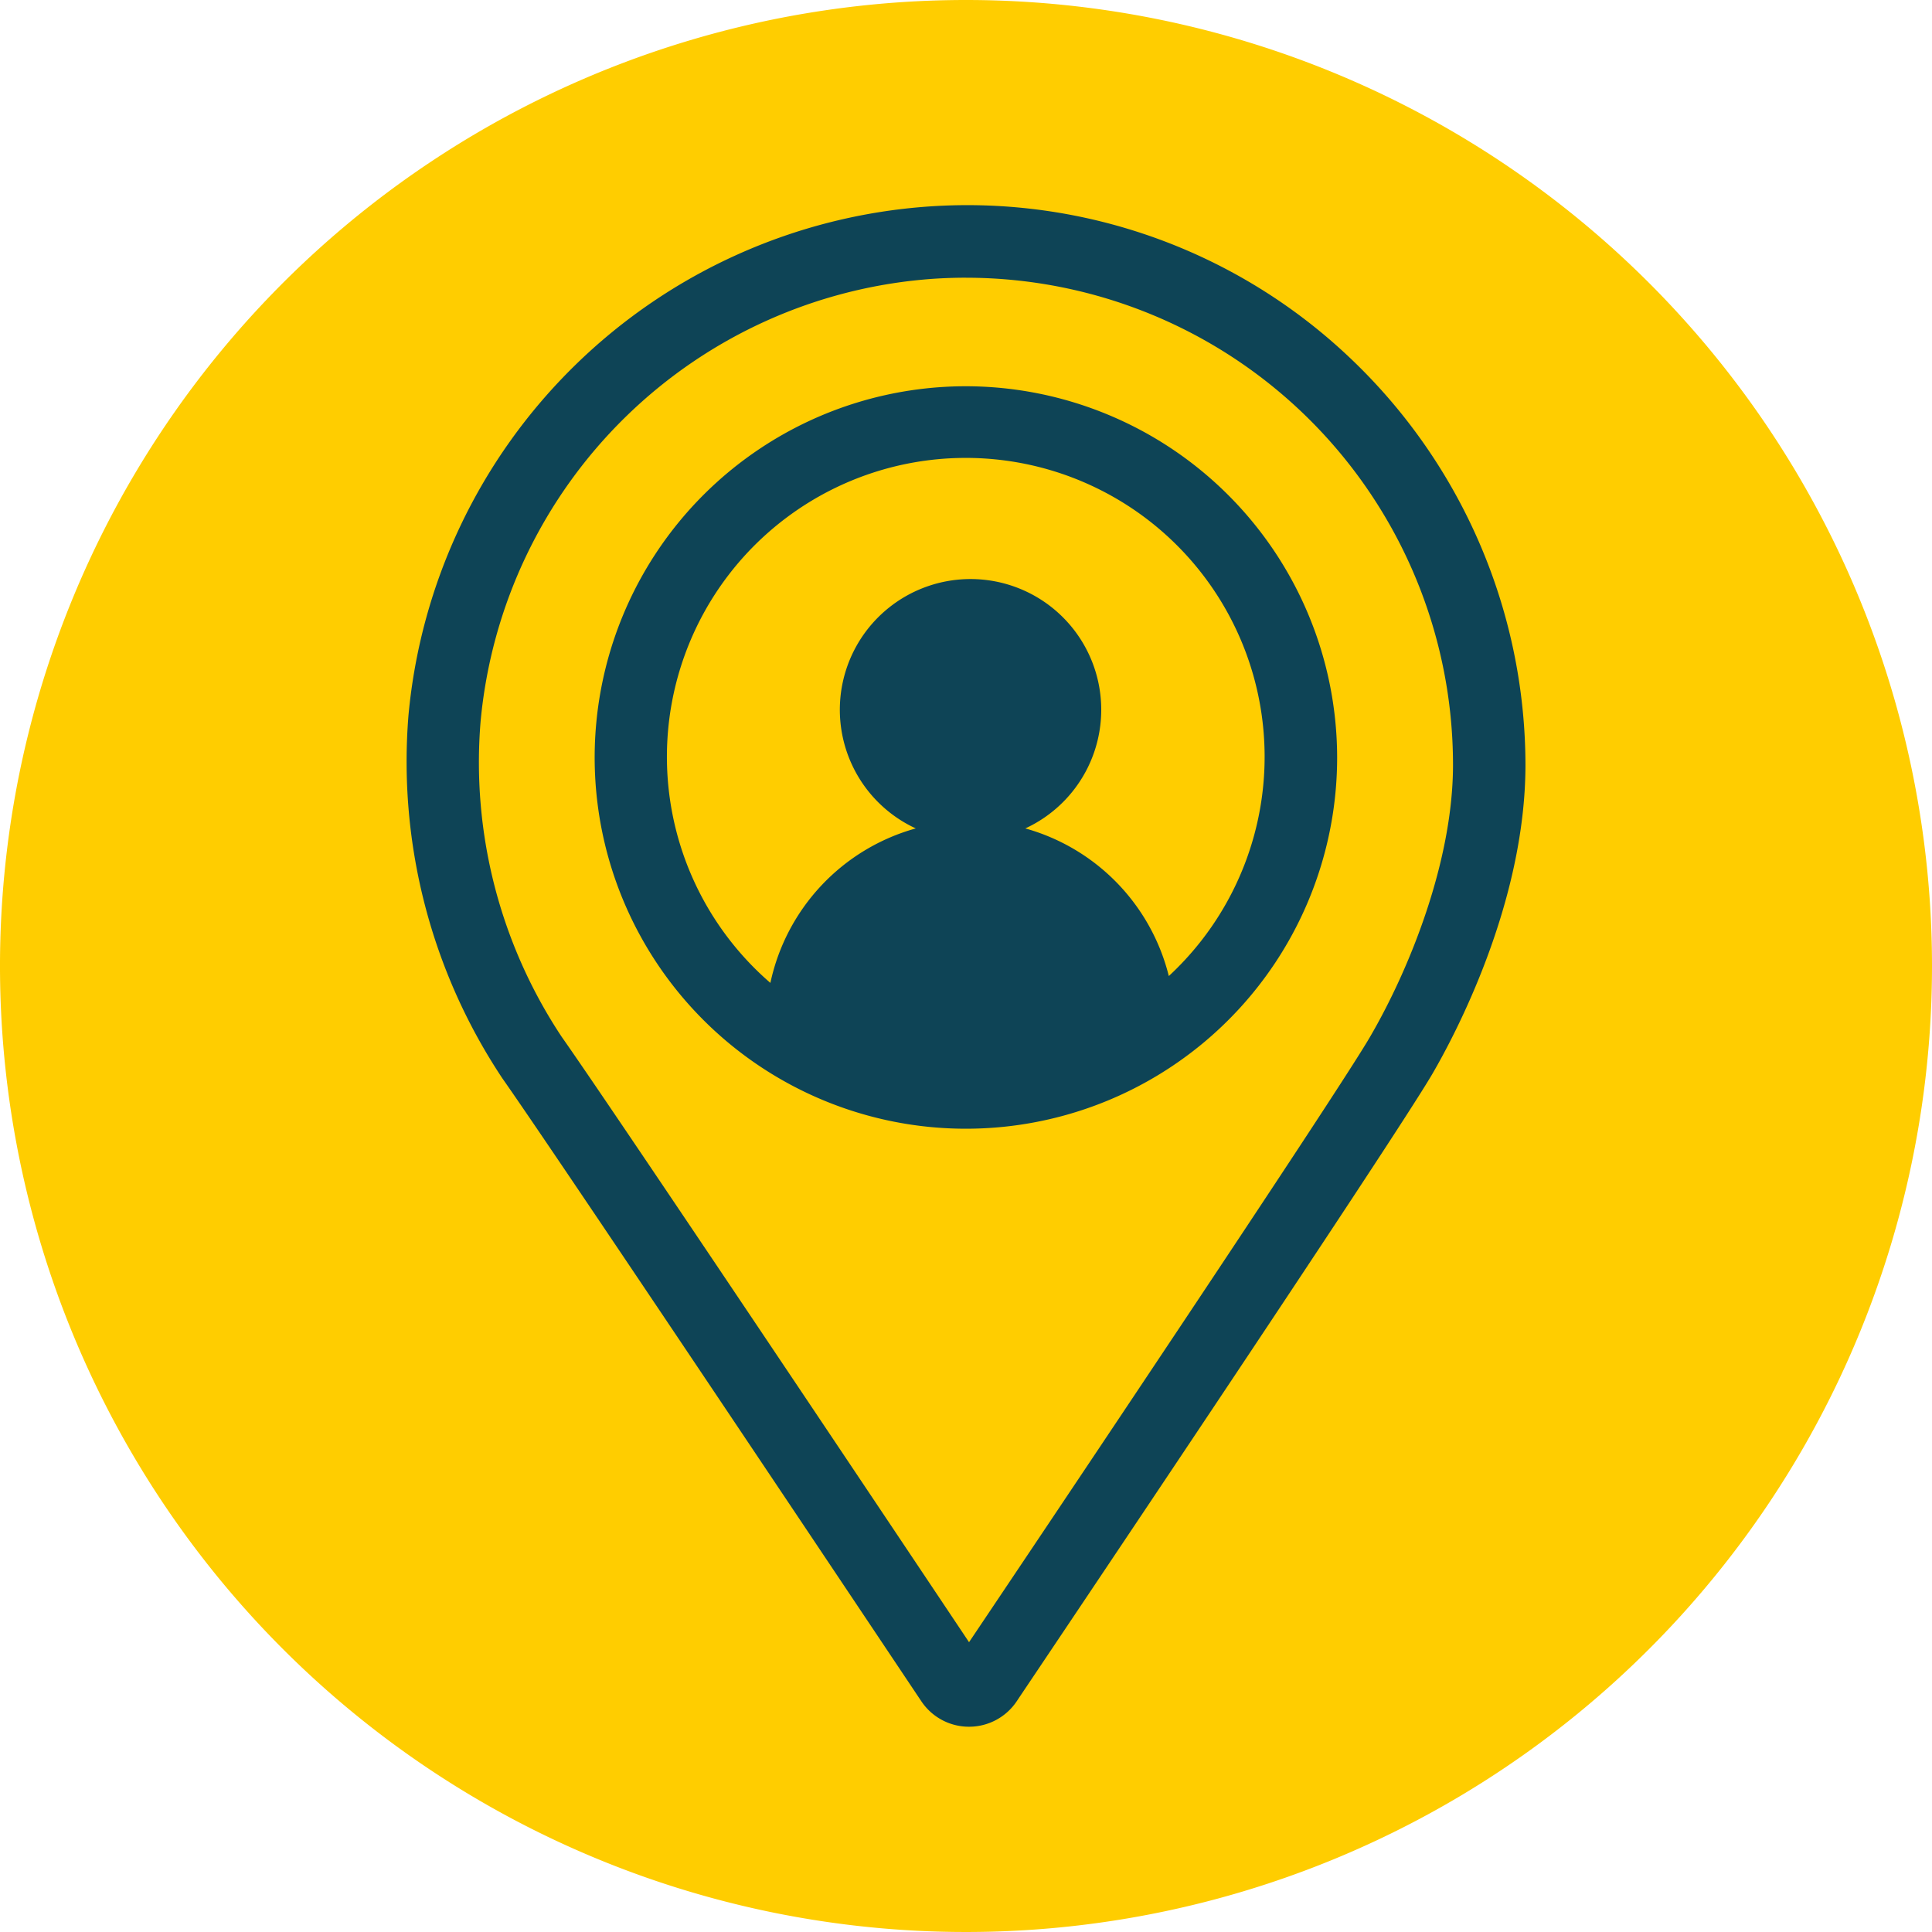
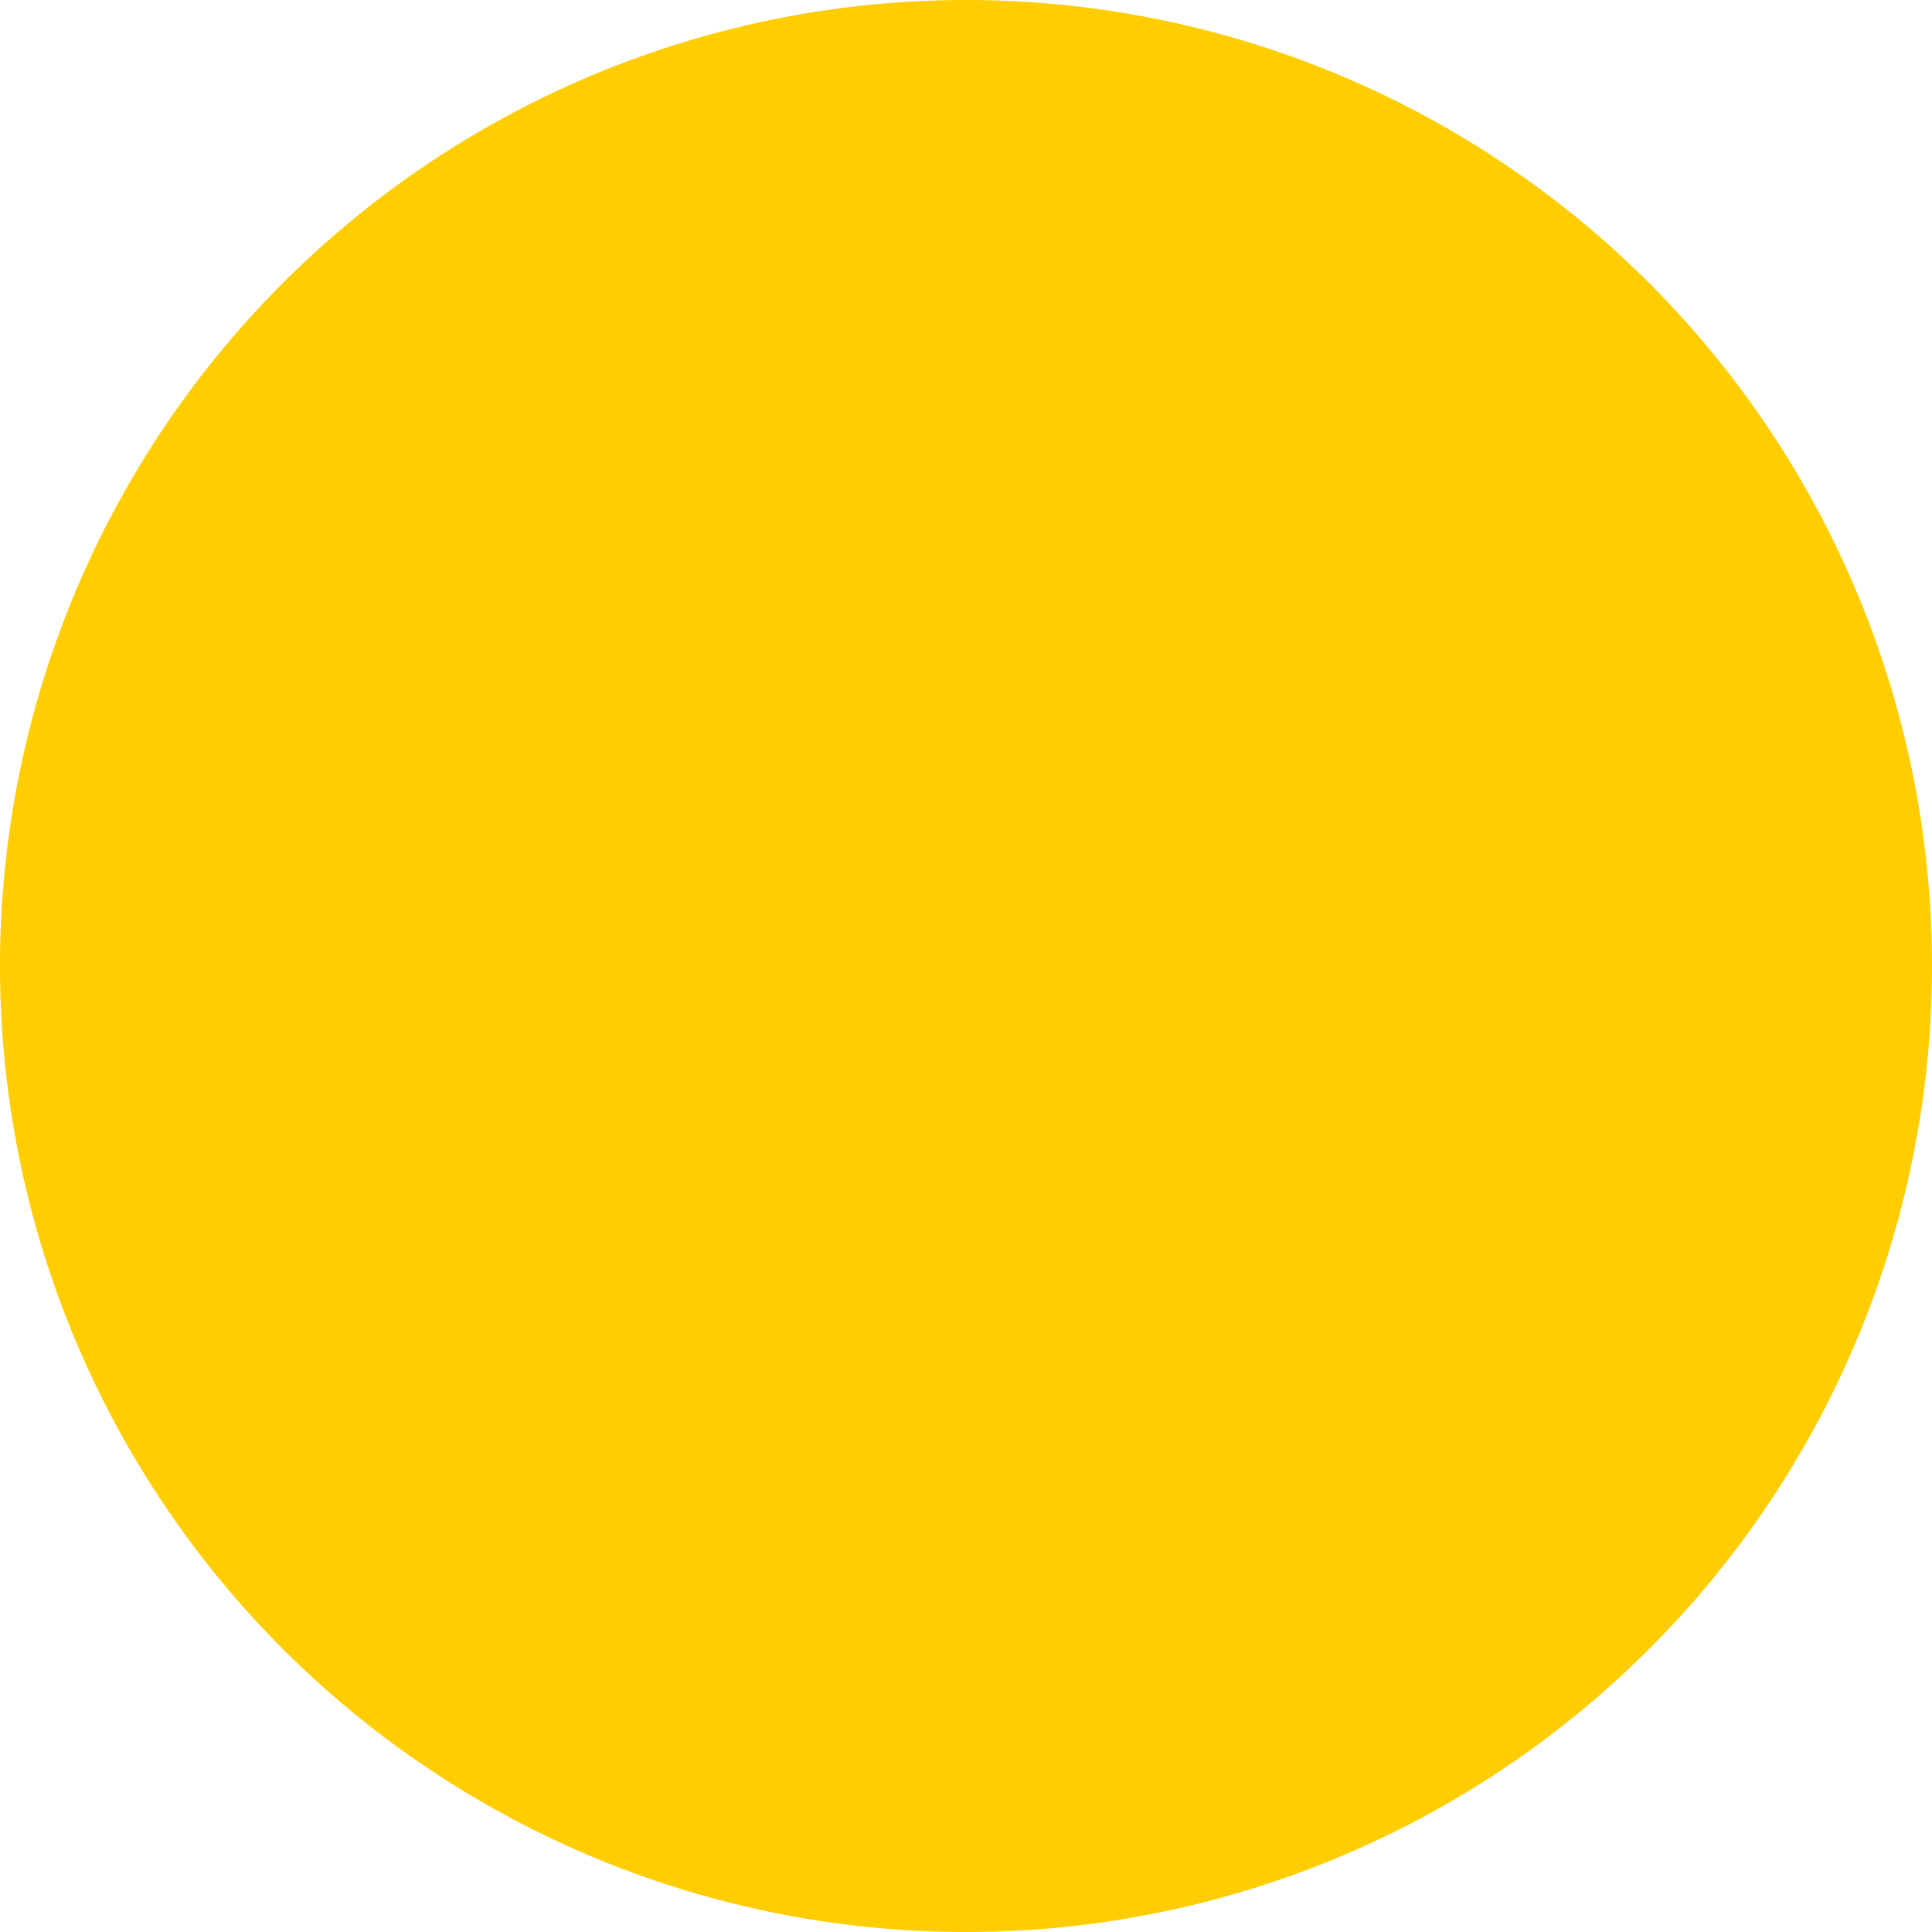
<svg xmlns="http://www.w3.org/2000/svg" id="Icon_Dibo" width="80" height="80" viewBox="0 0 80 80">
  <path id="Pfad_1467" data-name="Pfad 1467" d="M80,40A40,40,0,1,1,40,0,40,40,0,0,1,80,40" fill="#ffcd00" />
-   <path id="Pfad_1468" data-name="Pfad 1468" d="M40.124,71.5a2.37,2.37,0,0,1-1.969-1.048C38,70.224,23.221,48.089,20.8,44.649a23.682,23.682,0,0,1-3.886-15.028A23.259,23.259,0,0,1,38.473,8.549a23.013,23.013,0,0,1,17.372,6.219,23.261,23.261,0,0,1,7.321,16.9c0,5.745-2.951,11.248-3.855,12.8C57.656,47.3,42.731,69.5,42.1,70.446A2.372,2.372,0,0,1,40.131,71.5Zm-.518-2.727,0,.006,0-.006m.4-57.274q-.669,0-1.345.044A20.24,20.24,0,0,0,19.9,29.878a20.563,20.563,0,0,0,3.351,13.044C25.464,46.063,37.427,63.961,40.126,68c2.72-4.05,15.156-22.584,16.593-25.046,1.667-2.855,3.447-7.318,3.447-11.285A20.172,20.172,0,0,0,40.009,11.5M40,15.994A15.372,15.372,0,1,0,55.368,31.367,15.39,15.39,0,0,0,40,15.994m8.4,24.429a8.471,8.471,0,0,0-5.944-6.12,5.412,5.412,0,1,0-4.536,0A8.477,8.477,0,0,0,31.9,40.7a12.375,12.375,0,1,1,16.494-.28" fill="#0e4456" />
-   <rect id="Rechteck_271" data-name="Rechteck 271" width="80" height="80" fill="none" />
</svg>